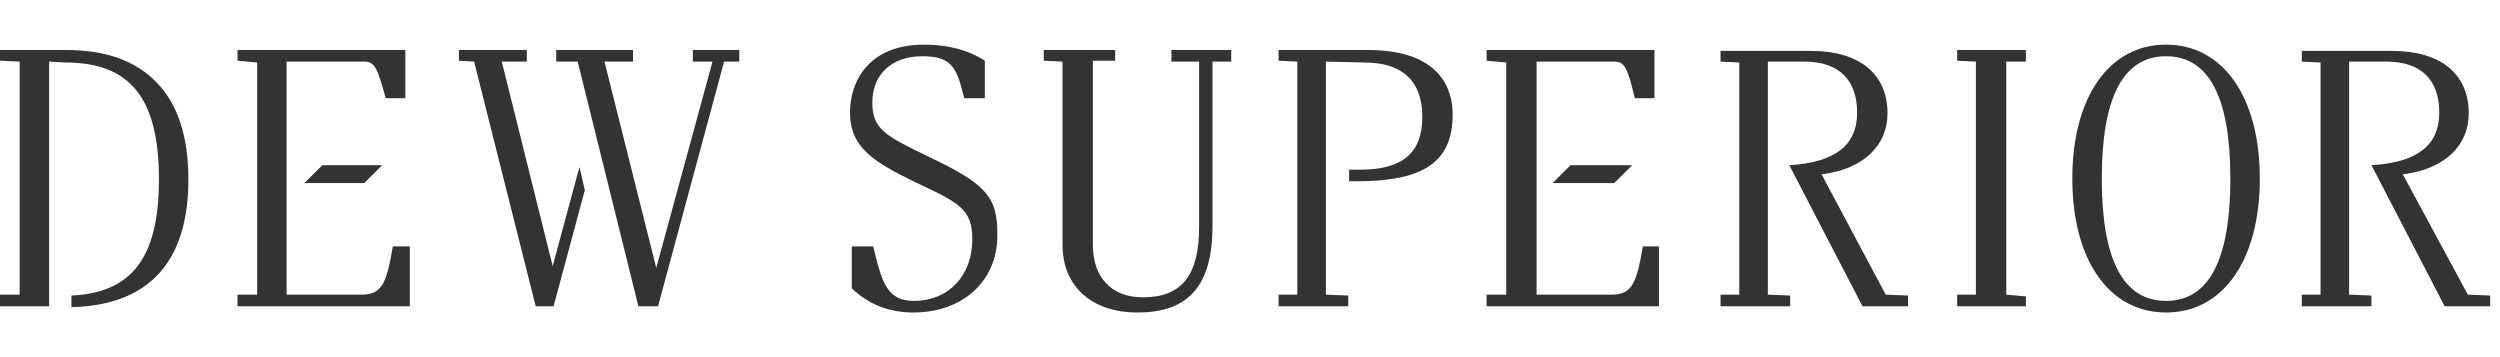
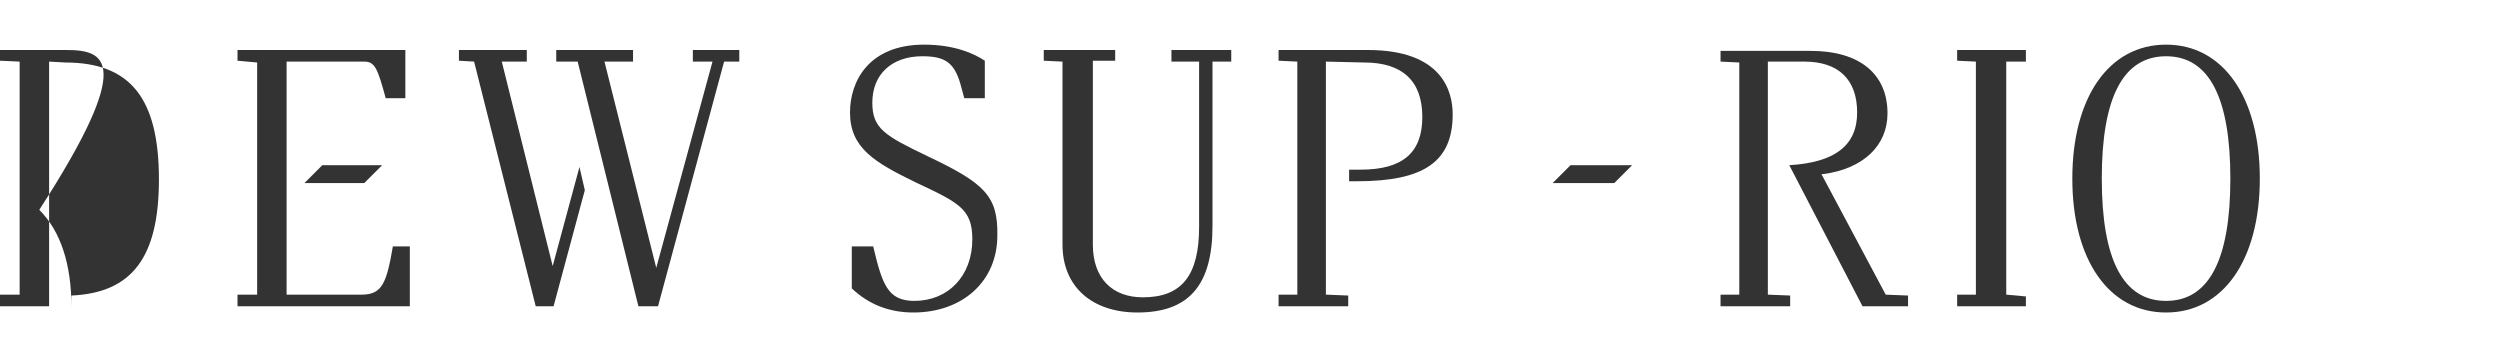
<svg xmlns="http://www.w3.org/2000/svg" version="1.1" id="Layer_1" x="0px" y="0px" viewBox="0 0 280 40" style="enable-background:new 0 0 280 40;" xml:space="preserve">
  <style type="text/css">
	.st0{fill:#333333;}
</style>
  <g>
    <path class="st0" d="M242.6,5c-6.4,0-10.5,5.9-10.5,15c0,9.1,4.1,15,10.5,15c6.4,0,10.5-5.9,10.5-15C253.1,10.9,249,5,242.6,5z    M242.6,33.7c-4.8,0-7.2-4.6-7.2-13.7c0-9.1,2.4-13.7,7.2-13.7c4.8,0,7.2,4.6,7.2,13.7C249.8,29.1,247.4,33.7,242.6,33.7z" />
-     <path class="st0" d="M7.4,5.6l-7.1,0H0v1.2l2.2,0.1V33H0v1.3h5.5c0,0,0-27.4,0-27.4C5.6,6.9,7.3,7,7.3,7c7.3,0,10.5,4,10.5,13.1   c0,8.7-3,12.7-9.8,13h0v1.3h0c8.7-0.2,13.1-5.1,13.1-14.3c0-4.8-1.2-8.5-3.6-10.9C15.2,6.8,11.8,5.6,7.4,5.6z" />
+     <path class="st0" d="M7.4,5.6l-7.1,0H0v1.2l2.2,0.1V33H0v1.3h5.5c0,0,0-27.4,0-27.4C5.6,6.9,7.3,7,7.3,7c7.3,0,10.5,4,10.5,13.1   c0,8.7-3,12.7-9.8,13h0v1.3h0c0-4.8-1.2-8.5-3.6-10.9C15.2,6.8,11.8,5.6,7.4,5.6z" />
    <path class="st0" d="M153.2,5.6l-10,0v1.2l2.1,0.1c0,0,0,21.6,0,26.1h-2.1v1.3h7.8v-1.2l-2.5-0.1V6.9l4.3,0.1   c4.3,0,6.5,2.1,6.5,6.1c0,4-2.2,5.9-6.9,5.9h-1.3v1.3l0.9,0c7.5,0,10.7-2.2,10.7-7.5C162.7,10.2,161.5,5.6,153.2,5.6z" />
    <path class="st0" d="M103.9,17.5c-4.8-2.3-6.2-3.1-6.2-6c0-3.2,2.2-5.2,5.6-5.2c2.7,0,3.7,0.8,4.4,3.6l0.3,1.1h2.3V6.8   C109.1,6,106.9,5,103.5,5c-6.2,0-8.3,4.1-8.3,7.6c0,4,2.8,5.6,7.3,7.8c4.9,2.3,6.4,3,6.4,6.4c0,4.1-2.7,6.9-6.5,6.9   c-3,0-3.6-1.9-4.6-6.1h-2.4v4.7c1.9,1.8,4.2,2.7,6.9,2.7c5.5,0,9.4-3.5,9.4-8.6C111.8,21.9,110.2,20.5,103.9,17.5z" />
    <g>
      <polygon class="st0" points="61.9,29.8 56.2,6.9 59,6.9 59,5.6 51.4,5.6 51.4,6.8 53.1,6.9 60,34.3 60.6,34.3 61.5,34.3 62,34.3     65.5,21.3 64.9,18.7   " />
      <polygon class="st0" points="77.6,5.6 77.6,6.9 79.8,6.9 73.5,30 67.7,6.9 70.9,6.9 70.9,5.6 62.3,5.6 62.3,6.9 64.7,6.9     71.5,34.3 72.3,34.3 73.5,34.3 73.7,34.3 81.1,6.9 82.8,6.9 82.8,5.6   " />
    </g>
    <path class="st0" d="M138,5.6h-6.8v1.3h3.1c0,2.5,0,18.5,0,18.5c0,5.4-1.9,7.9-6.3,7.9c-3.4,0-5.6-2.1-5.6-5.9c0,0,0-16.8,0-20.6   h2.5V5.6h-8v1.2l2.1,0.1c0,3.9,0,20.5,0,20.5c0,4.7,3.3,7.6,8.4,7.6c5.8,0,8.4-3.1,8.4-9.7c0,0,0-16.7,0-18.4h2.1V5.6z" />
-     <path class="st0" d="M276.4,33l-7.3-13.5c0,0,0.1,0,0.2,0c4.5-0.6,7.2-3.2,7.2-6.8l0,0c0-4.4-3.1-7-8.6-7l-4.8,0h-5.3v1.2l2.1,0.1   V33h-2.1v1.3h7.8v-1.2l-2.5-0.1V6.9c0.7,0,4.2,0,4.2,0c3.8,0,5.9,2,5.9,5.7c0,3.7-2.5,5.6-7.6,5.9l0,0l8.2,15.8h5.1v-1.2L276.4,33z   " />
    <path class="st0" d="M211.2,33L204,19.5c0,0,0.1,0,0.2,0c4.5-0.6,7.2-3.2,7.2-6.8l0,0c0-4.4-3.1-7-8.6-7l-4.8,0h-5.3v1.2l2.1,0.1   V33h-2.1v1.3h7.8v-1.2l-2.5-0.1V6.9c0.7,0,4.1,0,4.1,0c3.8,0,5.9,2,5.9,5.7c0,3.7-2.5,5.6-7.6,5.9l0,0l8.2,15.8h5.1v-1.2L211.2,33z   " />
    <polygon class="st0" points="226.9,6.9 226.9,5.6 219.2,5.6 219.2,6.8 221.3,6.9 221.3,33 219.2,33 219.2,34.3 226.9,34.3    226.9,33.2 224.7,33 224.7,6.9  " />
    <g>
      <path class="st0" d="M44,27.6L44,27.6c-0.7,4.1-1.2,5.4-3.5,5.4h-8.4l0-26.1h8.7c1.2,0,1.5,0.8,2.4,4.1v0h2.2V5.6H26.6v1.2    l2.2,0.2V33h-2.2v1.3h19.3v-6.7H44z" />
      <polygon class="st0" points="34.1,20.5 40.8,20.5 42.8,18.5 42.8,18.5 36.1,18.5   " />
    </g>
    <g>
-       <path class="st0" d="M184,27.6L184,27.6c-0.7,4.1-1.2,5.4-3.5,5.4h-8.4V6.9h8.7c1.2,0,1.5,0.8,2.3,4.1l0,0h2.2V5.6h-18.8v1.2    l2.2,0.2V33h-2.2v1.3h19.3v-6.7H184z" />
      <polygon class="st0" points="173.9,20.5 180.8,20.5 182.8,18.5 182.8,18.5 175.9,18.5   " />
    </g>
  </g>
</svg>